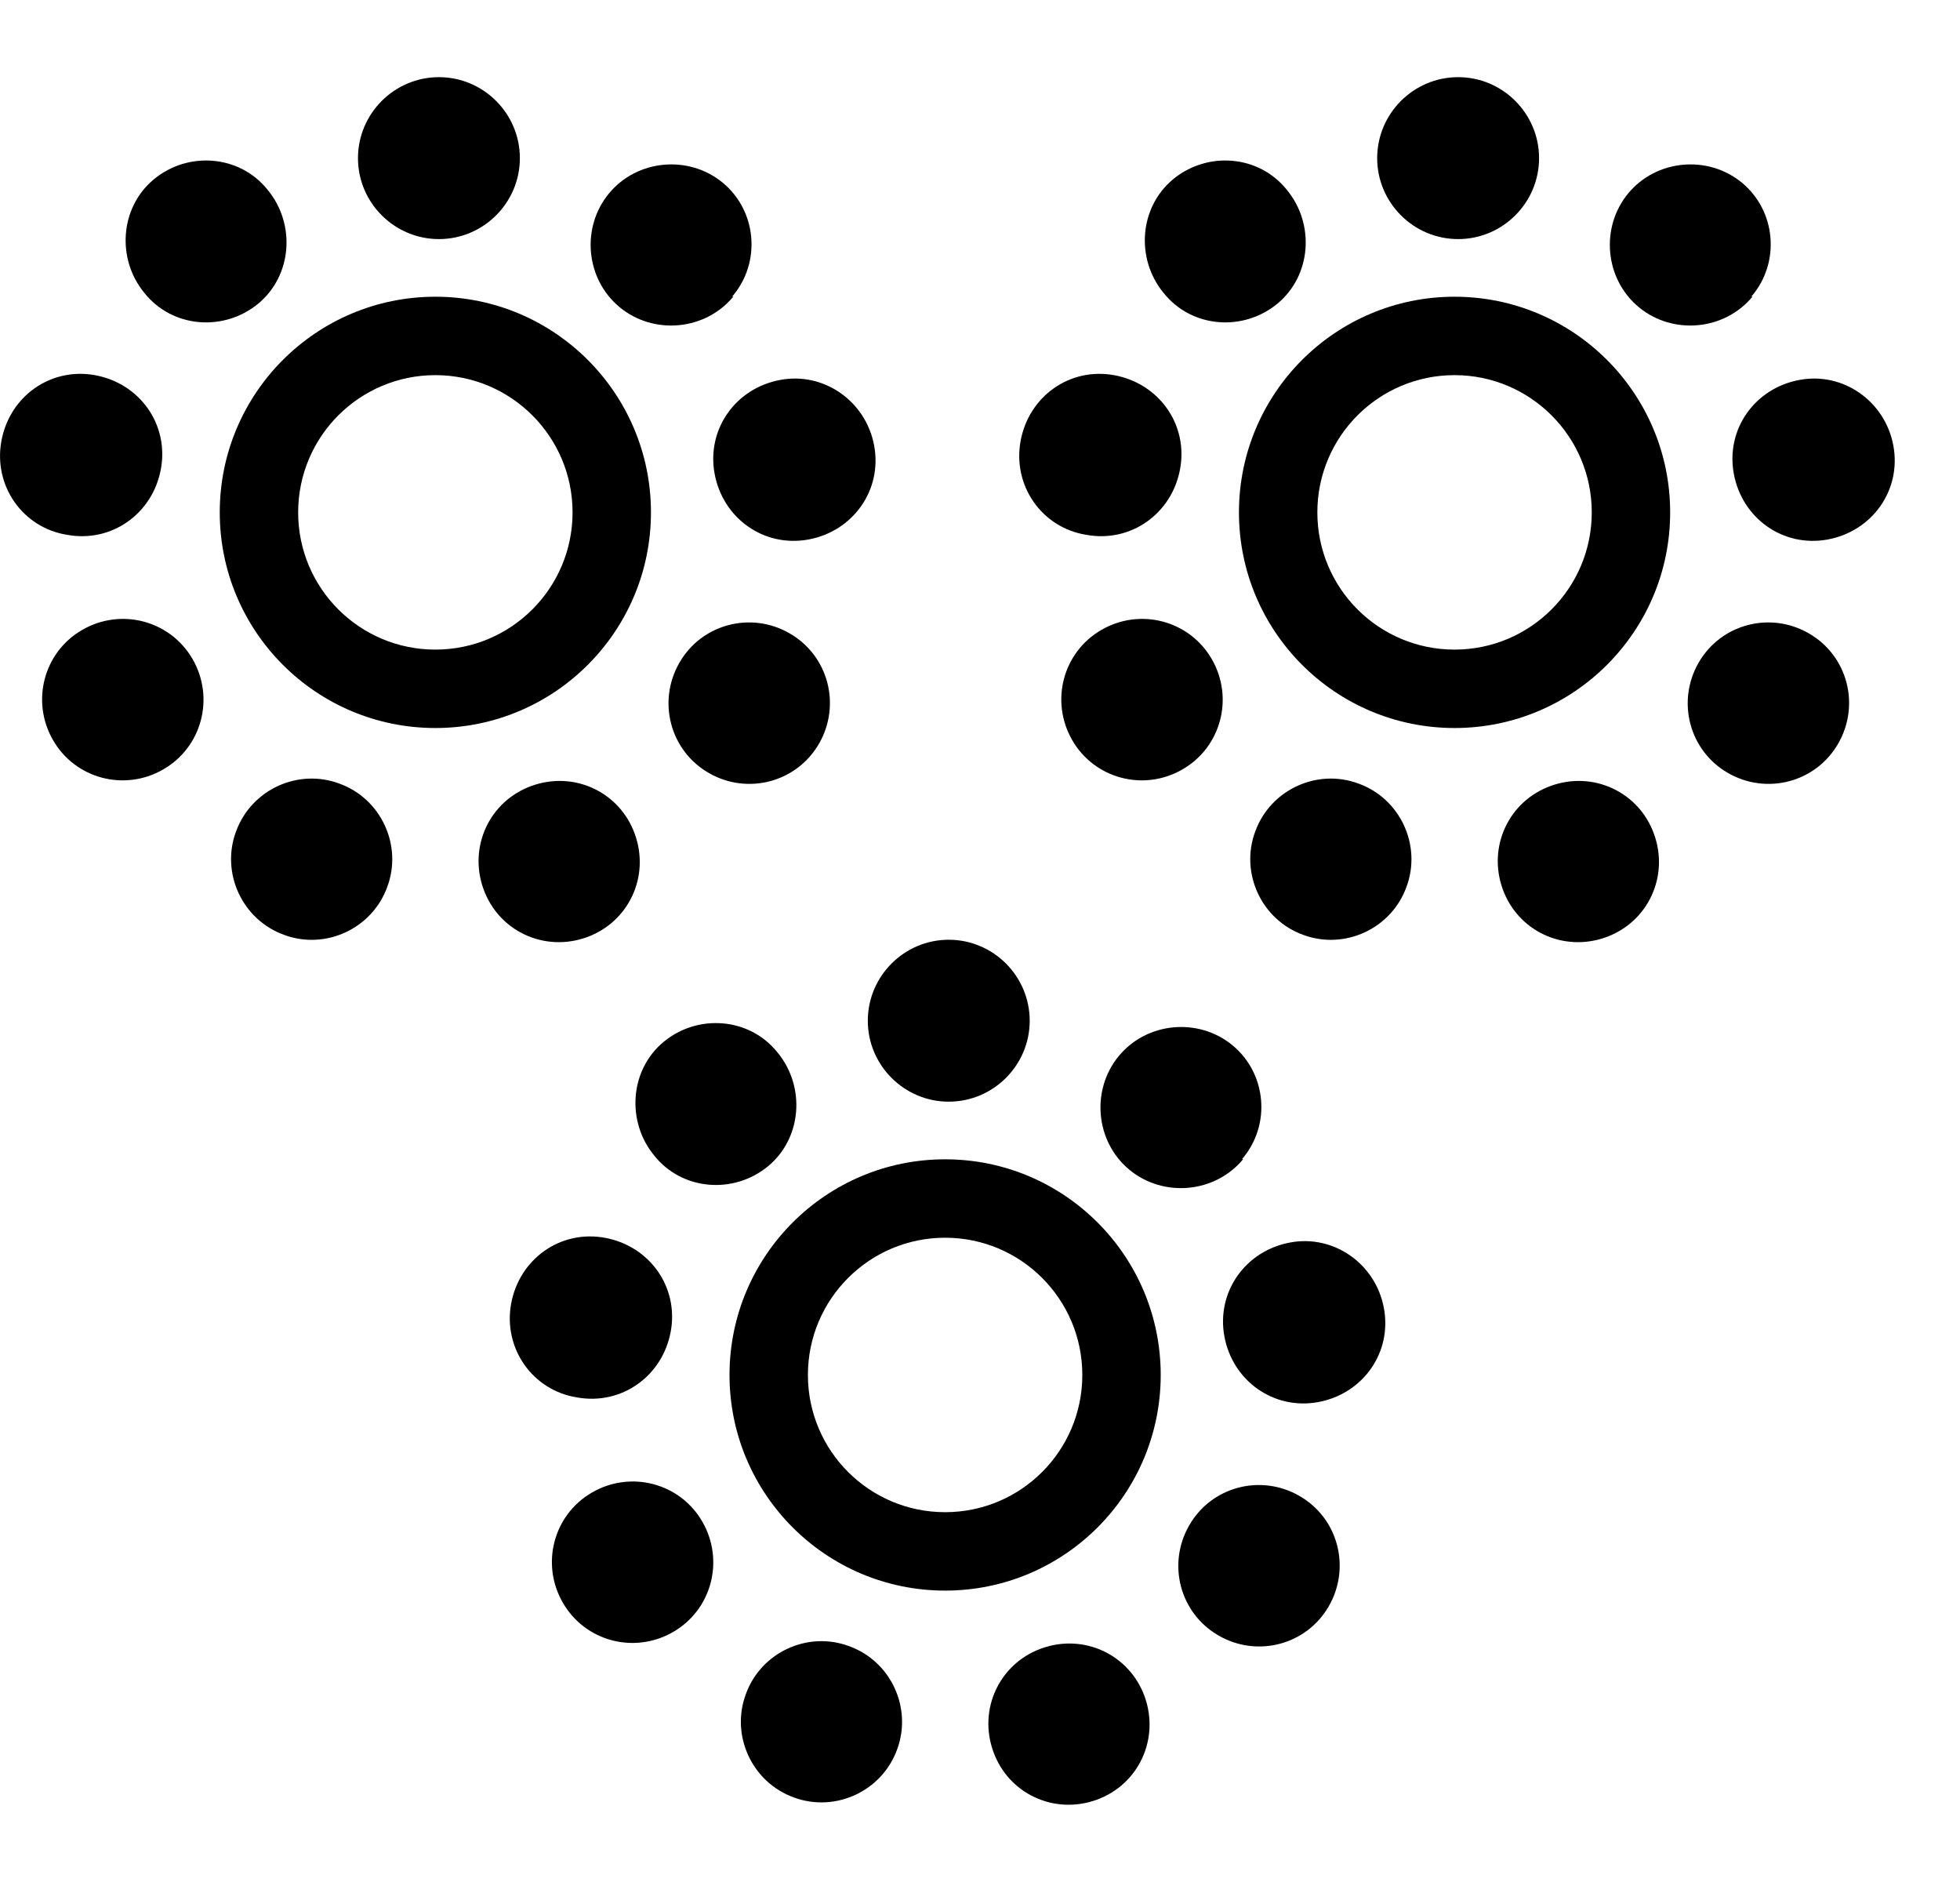
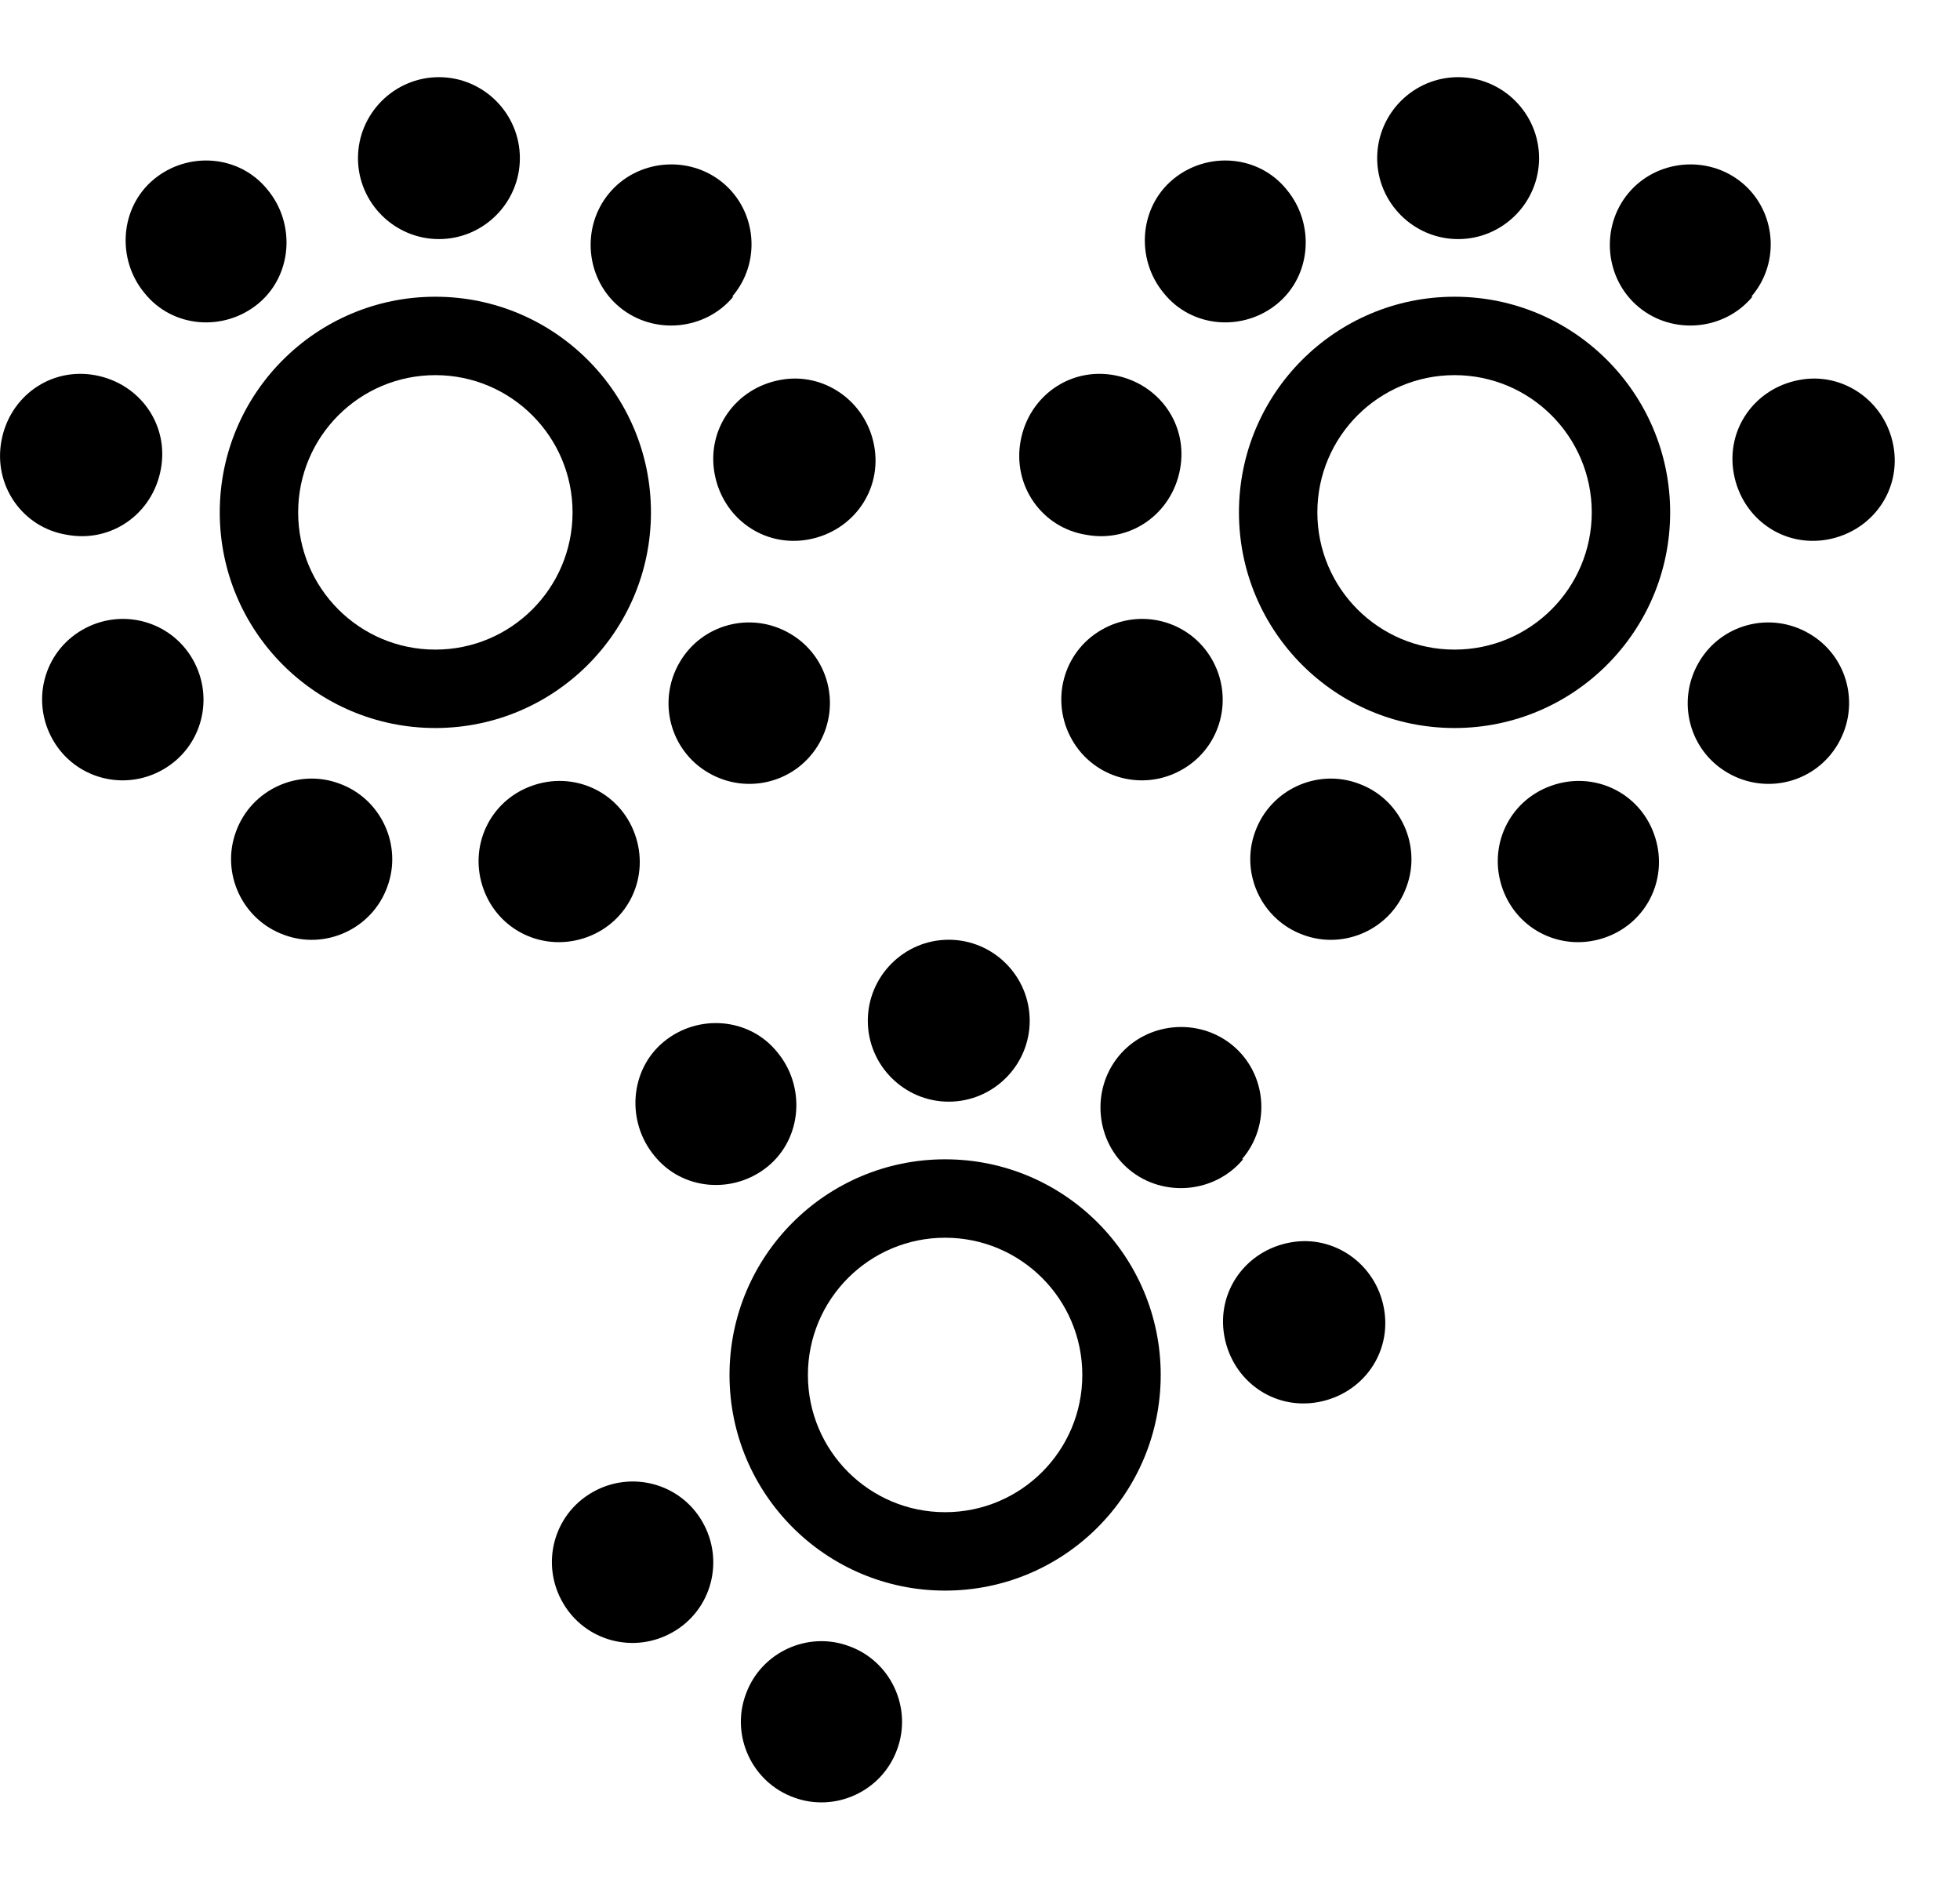
<svg xmlns="http://www.w3.org/2000/svg" width="25" height="24" viewBox="0 0 25 24" fill="none">
  <g id="Vector">
    <path fill-rule="evenodd" clip-rule="evenodd" d="M5.553 8.284C6.519 8.284 7.303 7.501 7.303 6.534C7.303 5.568 6.519 4.784 5.553 4.784C4.586 4.784 3.803 5.568 3.803 6.534C3.803 7.501 4.586 8.284 5.553 8.284ZM8.303 6.534C8.303 8.053 7.071 9.284 5.553 9.284C4.034 9.284 2.803 8.053 2.803 6.534C2.803 5.016 4.034 3.784 5.553 3.784C7.071 3.784 8.303 5.016 8.303 6.534Z" fill="black" />
    <path d="M6.631 2.017C6.631 2.585 6.167 3.049 5.599 3.049C5.03 3.049 4.566 2.585 4.566 2.017C4.566 1.448 5.03 0.984 5.599 0.984C6.167 0.984 6.631 1.448 6.631 2.017Z" fill="black" />
    <path d="M3.414 2.421C3.773 2.855 3.728 3.513 3.294 3.872C2.86 4.231 2.202 4.186 1.843 3.737C1.484 3.304 1.529 2.645 1.963 2.286C2.397 1.927 3.055 1.972 3.414 2.421Z" fill="black" />
    <path d="M1.215 4.785C1.783 4.89 2.157 5.413 2.052 5.982C1.948 6.55 1.424 6.925 0.855 6.82C0.287 6.73 -0.087 6.191 0.018 5.623C0.122 5.054 0.646 4.68 1.215 4.785Z" fill="black" />
    <path d="M1.05 8.032C1.544 7.747 2.172 7.912 2.457 8.406C2.741 8.9 2.576 9.528 2.082 9.812C1.589 10.097 0.96 9.932 0.676 9.438C0.392 8.944 0.556 8.316 1.05 8.032Z" fill="black" />
    <path d="M3.01 10.605C3.205 10.067 3.803 9.797 4.327 9.992C4.865 10.186 5.135 10.785 4.94 11.309C4.746 11.847 4.147 12.117 3.624 11.922C3.085 11.727 2.816 11.129 3.01 10.605Z" fill="black" />
    <path d="M6.167 11.338C5.973 10.8 6.242 10.216 6.781 10.022C7.319 9.827 7.903 10.097 8.097 10.635C8.292 11.174 8.023 11.757 7.484 11.952C6.945 12.146 6.362 11.877 6.167 11.338Z" fill="black" />
    <path d="M9.04 9.857C8.546 9.573 8.382 8.944 8.666 8.451C8.95 7.957 9.579 7.792 10.072 8.077C10.566 8.361 10.731 8.989 10.447 9.483C10.162 9.977 9.534 10.142 9.04 9.857Z" fill="black" />
    <path d="M10.312 6.88C9.743 6.984 9.22 6.61 9.115 6.042C9.01 5.473 9.384 4.949 9.953 4.845C10.506 4.74 11.045 5.114 11.15 5.683C11.255 6.251 10.88 6.775 10.312 6.88Z" fill="black" />
    <path d="M9.354 3.782C8.995 4.216 8.337 4.276 7.903 3.917C7.469 3.558 7.409 2.9 7.768 2.466C8.127 2.032 8.786 1.972 9.22 2.331C9.653 2.69 9.713 3.348 9.339 3.782H9.354Z" fill="black" />
    <path fill-rule="evenodd" clip-rule="evenodd" d="M18.553 8.284C19.519 8.284 20.303 7.501 20.303 6.534C20.303 5.568 19.519 4.784 18.553 4.784C17.586 4.784 16.803 5.568 16.803 6.534C16.803 7.501 17.586 8.284 18.553 8.284ZM21.303 6.534C21.303 8.053 20.071 9.284 18.553 9.284C17.034 9.284 15.803 8.053 15.803 6.534C15.803 5.016 17.034 3.784 18.553 3.784C20.071 3.784 21.303 5.016 21.303 6.534Z" fill="black" />
    <path d="M19.631 2.017C19.631 2.585 19.167 3.049 18.599 3.049C18.03 3.049 17.566 2.585 17.566 2.017C17.566 1.448 18.03 0.984 18.599 0.984C19.167 0.984 19.631 1.448 19.631 2.017Z" fill="black" />
    <path d="M16.414 2.421C16.773 2.855 16.728 3.513 16.294 3.872C15.86 4.231 15.202 4.186 14.843 3.737C14.484 3.304 14.529 2.645 14.963 2.286C15.397 1.927 16.055 1.972 16.414 2.421Z" fill="black" />
    <path d="M14.214 4.785C14.783 4.89 15.157 5.413 15.052 5.982C14.948 6.55 14.424 6.925 13.855 6.82C13.287 6.73 12.913 6.191 13.018 5.623C13.122 5.054 13.646 4.68 14.214 4.785Z" fill="black" />
    <path d="M14.05 8.032C14.544 7.747 15.172 7.912 15.457 8.406C15.741 8.9 15.576 9.528 15.082 9.812C14.589 10.097 13.96 9.932 13.676 9.438C13.392 8.944 13.556 8.316 14.05 8.032Z" fill="black" />
    <path d="M16.01 10.605C16.205 10.067 16.803 9.797 17.327 9.992C17.865 10.186 18.135 10.785 17.94 11.309C17.746 11.847 17.147 12.117 16.623 11.922C16.085 11.727 15.816 11.129 16.01 10.605Z" fill="black" />
    <path d="M19.167 11.338C18.973 10.8 19.242 10.216 19.781 10.022C20.319 9.827 20.903 10.097 21.097 10.635C21.292 11.174 21.023 11.757 20.484 11.952C19.945 12.146 19.362 11.877 19.167 11.338Z" fill="black" />
    <path d="M22.04 9.857C21.546 9.573 21.382 8.944 21.666 8.451C21.95 7.957 22.579 7.792 23.072 8.077C23.566 8.361 23.731 8.989 23.446 9.483C23.162 9.977 22.534 10.142 22.04 9.857Z" fill="black" />
    <path d="M23.312 6.88C22.743 6.984 22.22 6.61 22.115 6.042C22.01 5.473 22.384 4.949 22.953 4.845C23.506 4.74 24.045 5.114 24.15 5.683C24.255 6.251 23.88 6.775 23.312 6.88Z" fill="black" />
    <path d="M22.354 3.782C21.995 4.216 21.337 4.276 20.903 3.917C20.469 3.558 20.409 2.9 20.768 2.466C21.127 2.032 21.786 1.972 22.22 2.331C22.653 2.69 22.713 3.348 22.339 3.782H22.354Z" fill="black" />
    <path fill-rule="evenodd" clip-rule="evenodd" d="M12.055 19.284C13.022 19.284 13.805 18.501 13.805 17.534C13.805 16.568 13.022 15.784 12.055 15.784C11.089 15.784 10.305 16.568 10.305 17.534C10.305 18.501 11.089 19.284 12.055 19.284ZM14.805 17.534C14.805 19.053 13.574 20.284 12.055 20.284C10.537 20.284 9.305 19.053 9.305 17.534C9.305 16.016 10.537 14.784 12.055 14.784C13.574 14.784 14.805 16.016 14.805 17.534Z" fill="black" />
    <path d="M13.134 13.017C13.134 13.585 12.67 14.049 12.101 14.049C11.533 14.049 11.069 13.585 11.069 13.017C11.069 12.448 11.533 11.984 12.101 11.984C12.67 11.984 13.134 12.448 13.134 13.017Z" fill="black" />
    <path d="M9.917 13.421C10.276 13.855 10.231 14.513 9.797 14.872C9.363 15.231 8.705 15.186 8.346 14.738C7.987 14.304 8.031 13.645 8.465 13.286C8.899 12.927 9.558 12.972 9.917 13.421Z" fill="black" />
-     <path d="M7.717 15.785C8.286 15.89 8.66 16.413 8.555 16.982C8.45 17.55 7.927 17.924 7.358 17.82C6.79 17.73 6.415 17.191 6.52 16.623C6.625 16.054 7.149 15.68 7.717 15.785Z" fill="black" />
    <path d="M7.553 19.032C8.046 18.747 8.675 18.912 8.959 19.406C9.243 19.9 9.079 20.528 8.585 20.812C8.091 21.097 7.463 20.932 7.179 20.438C6.894 19.945 7.059 19.316 7.553 19.032Z" fill="black" />
    <path d="M9.513 21.605C9.707 21.067 10.306 20.797 10.829 20.992C11.368 21.186 11.637 21.785 11.443 22.309C11.248 22.847 10.65 23.116 10.126 22.922C9.588 22.727 9.318 22.129 9.513 21.605Z" fill="black" />
-     <path d="M12.67 22.338C12.475 21.8 12.745 21.216 13.283 21.022C13.822 20.827 14.405 21.097 14.6 21.635C14.794 22.174 14.525 22.757 13.987 22.952C13.448 23.146 12.864 22.877 12.67 22.338Z" fill="black" />
-     <path d="M15.543 20.857C15.049 20.573 14.884 19.945 15.169 19.451C15.453 18.957 16.081 18.792 16.575 19.077C17.069 19.361 17.233 19.989 16.949 20.483C16.665 20.977 16.036 21.142 15.543 20.857Z" fill="black" />
    <path d="M16.814 17.88C16.246 17.984 15.722 17.61 15.617 17.042C15.513 16.473 15.887 15.95 16.455 15.845C17.009 15.74 17.548 16.114 17.652 16.683C17.757 17.251 17.383 17.775 16.814 17.88Z" fill="black" />
    <path d="M15.857 14.782C15.498 15.216 14.839 15.276 14.405 14.917C13.972 14.558 13.912 13.9 14.271 13.466C14.63 13.032 15.288 12.972 15.722 13.331C16.156 13.69 16.216 14.348 15.842 14.782H15.857Z" fill="black" />
  </g>
</svg>